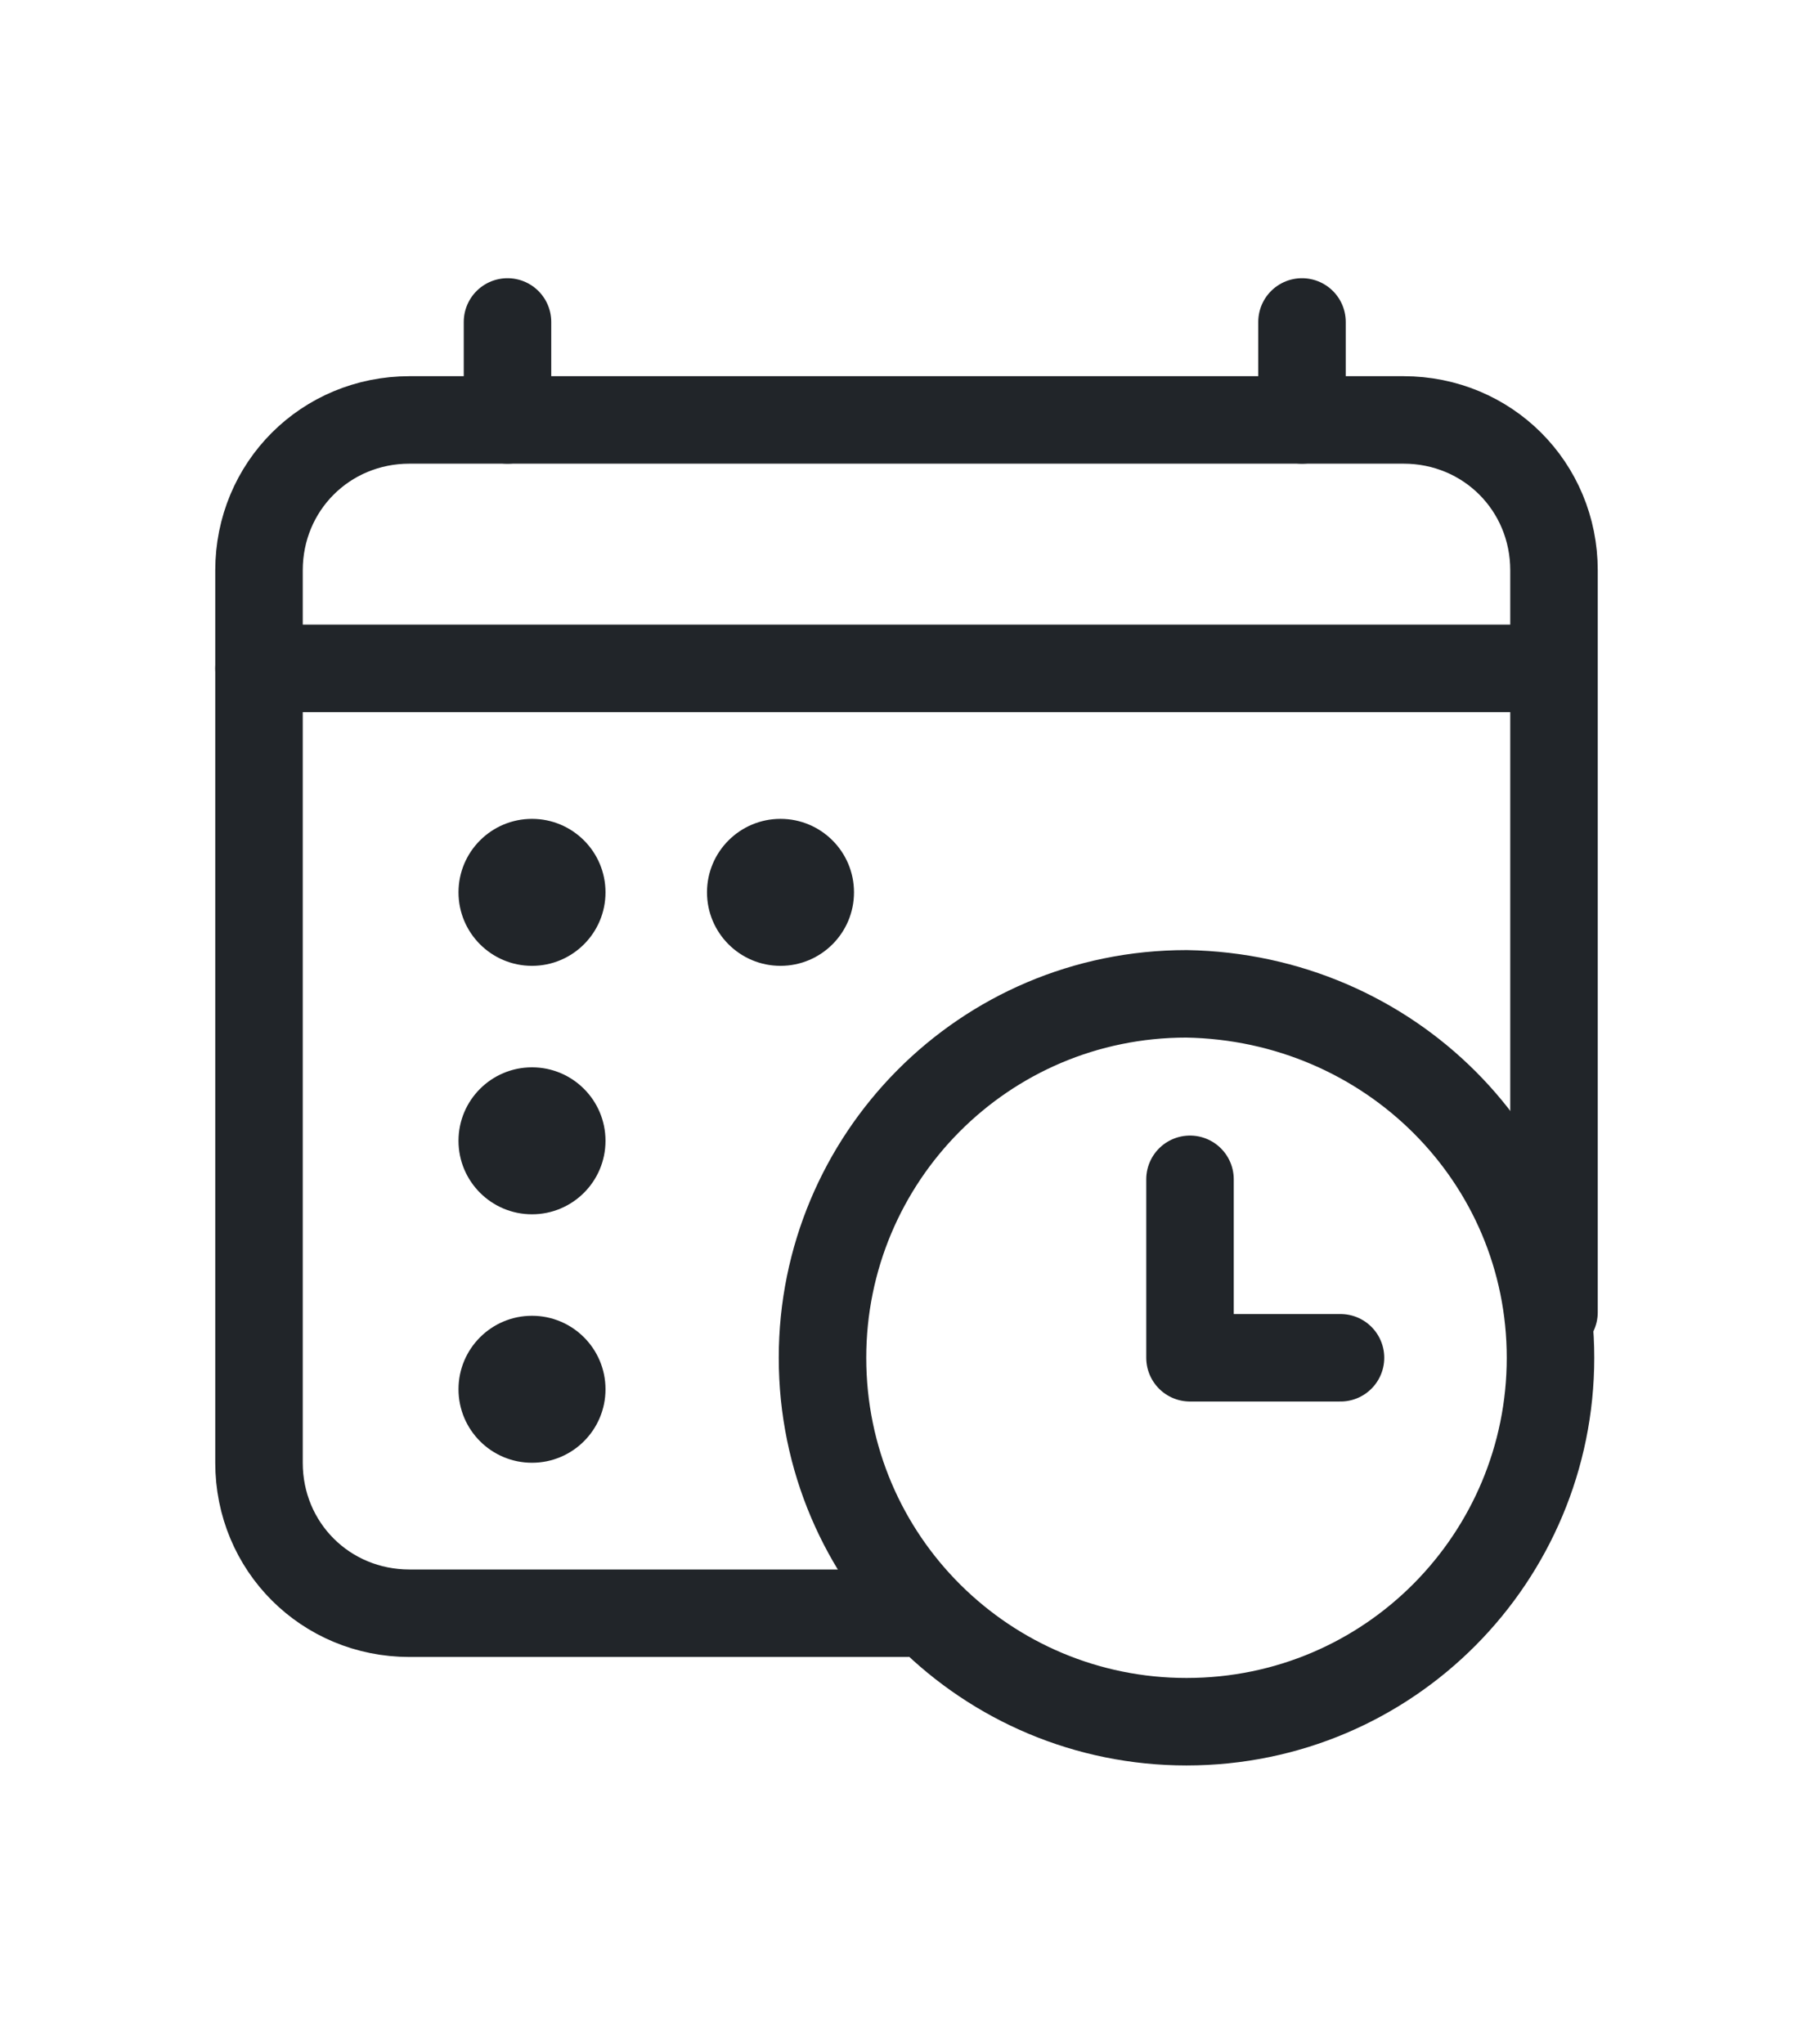
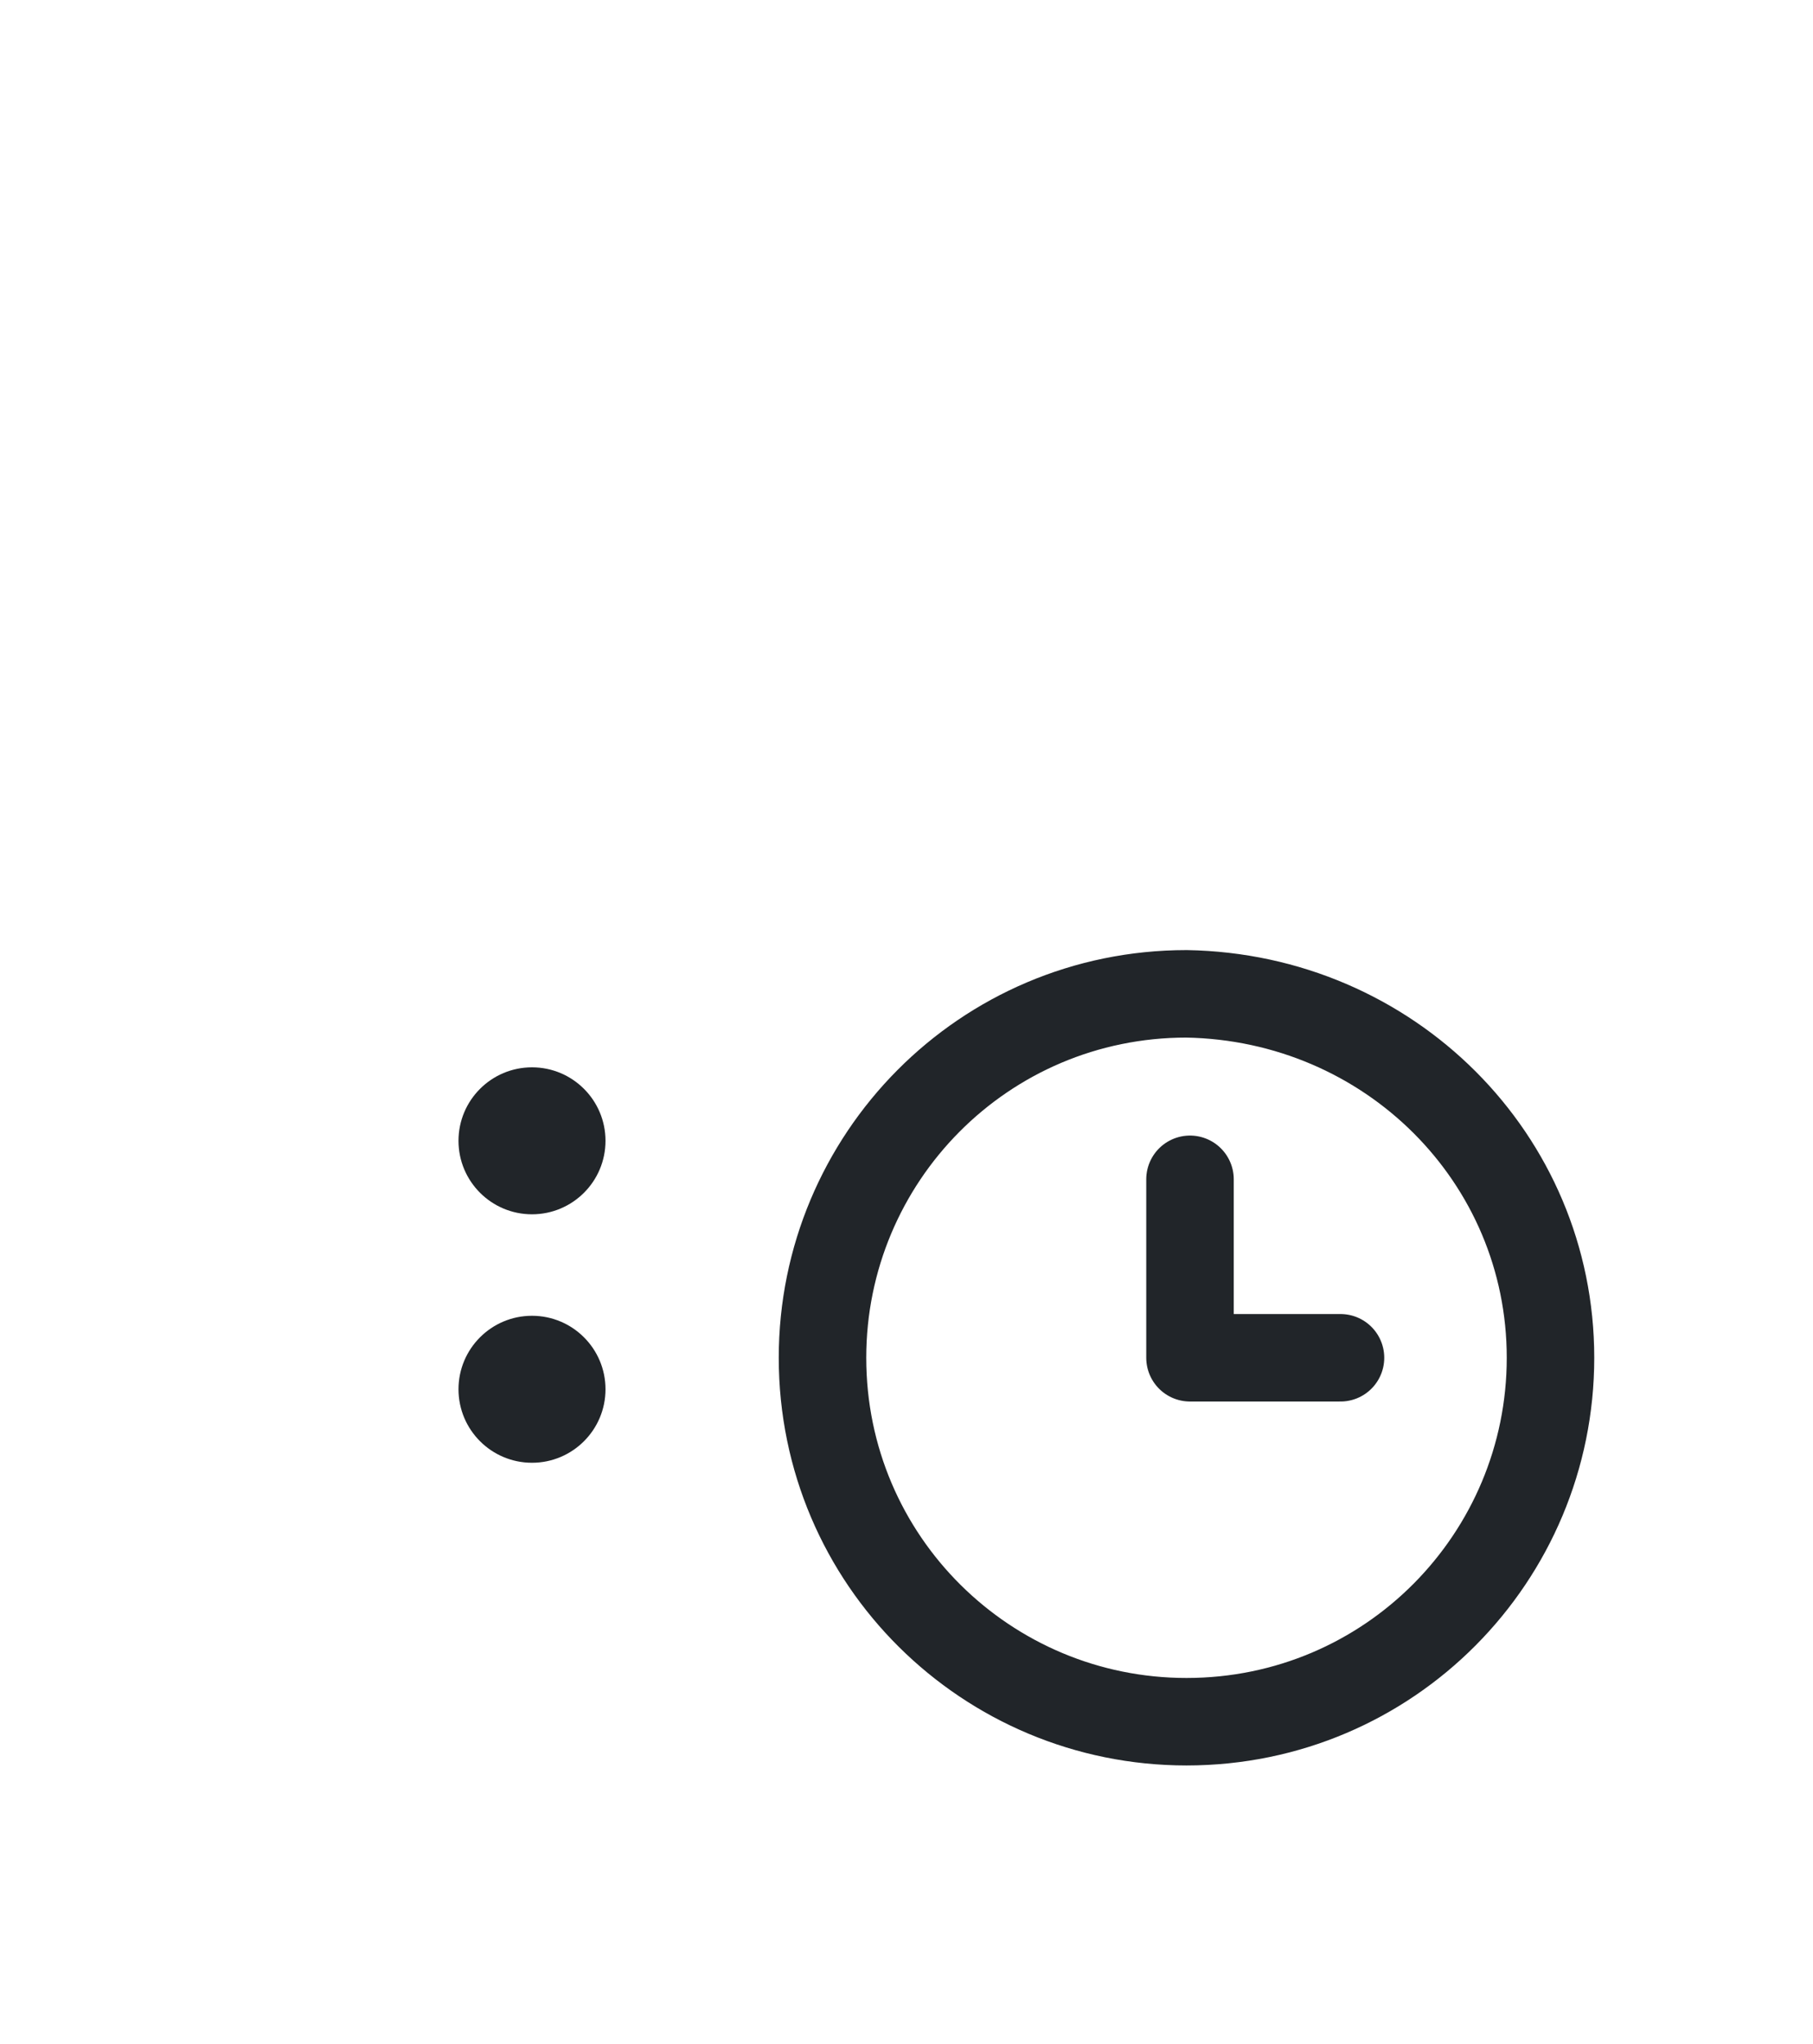
<svg xmlns="http://www.w3.org/2000/svg" version="1.1" id="Calque_1" x="0px" y="0px" viewBox="0 0 51.8 58.4" style="enable-background:new 0 0 51.8 58.4;" xml:space="preserve">
  <style type="text/css">
	.st0{fill:none;stroke:#212529;stroke-width:2.5;stroke-linecap:round;stroke-linejoin:round;}
	.st1{fill:#212529;}
	.st2{fill:none;stroke:#212529;stroke-width:3.7;stroke-linecap:round;stroke-linejoin:round;}
	.st3{fill:#FFFFFF;}
	.st4{fill:none;stroke:#E3151F;stroke-width:2.5;stroke-linecap:round;stroke-linejoin:round;}
	.st5{fill:#E3131E;}
	.st6{fill:#2A2D31;}
</style>
  <g>
    <g>
-       <path class="st0" d="M25.9,46.1H11.7c-2.4,0-4.3-1.9-4.3-4.3V16.3c0-2.4,1.9-4.3,4.3-4.3h28.4c2.4,0,4.3,1.9,4.3,4.3v21.2" />
-       <circle class="st1" cx="15.2" cy="25.5" r="2.1" />
-       <circle class="st1" cx="22.3" cy="25.5" r="2.1" />
      <circle class="st1" cx="15.2" cy="32.6" r="2.1" />
      <circle class="st1" cx="15.2" cy="39.7" r="2.1" />
-       <path class="st0" d="M14.5,9.2V12 M37.2,9.2V12" />
-       <path class="st0" d="M44.3,19.1H7.4" />
    </g>
    <path class="st0" d="M34,33.7v5.1h4.3 M44.3,38.8c0,5.7-4.6,10.4-10.4,10.4c-5.7,0-10.4-4.6-10.4-10.4c0-5.7,4.6-10.4,10.4-10.4   C39.7,28.5,44.3,33.1,44.3,38.8z" />
  </g>
</svg>